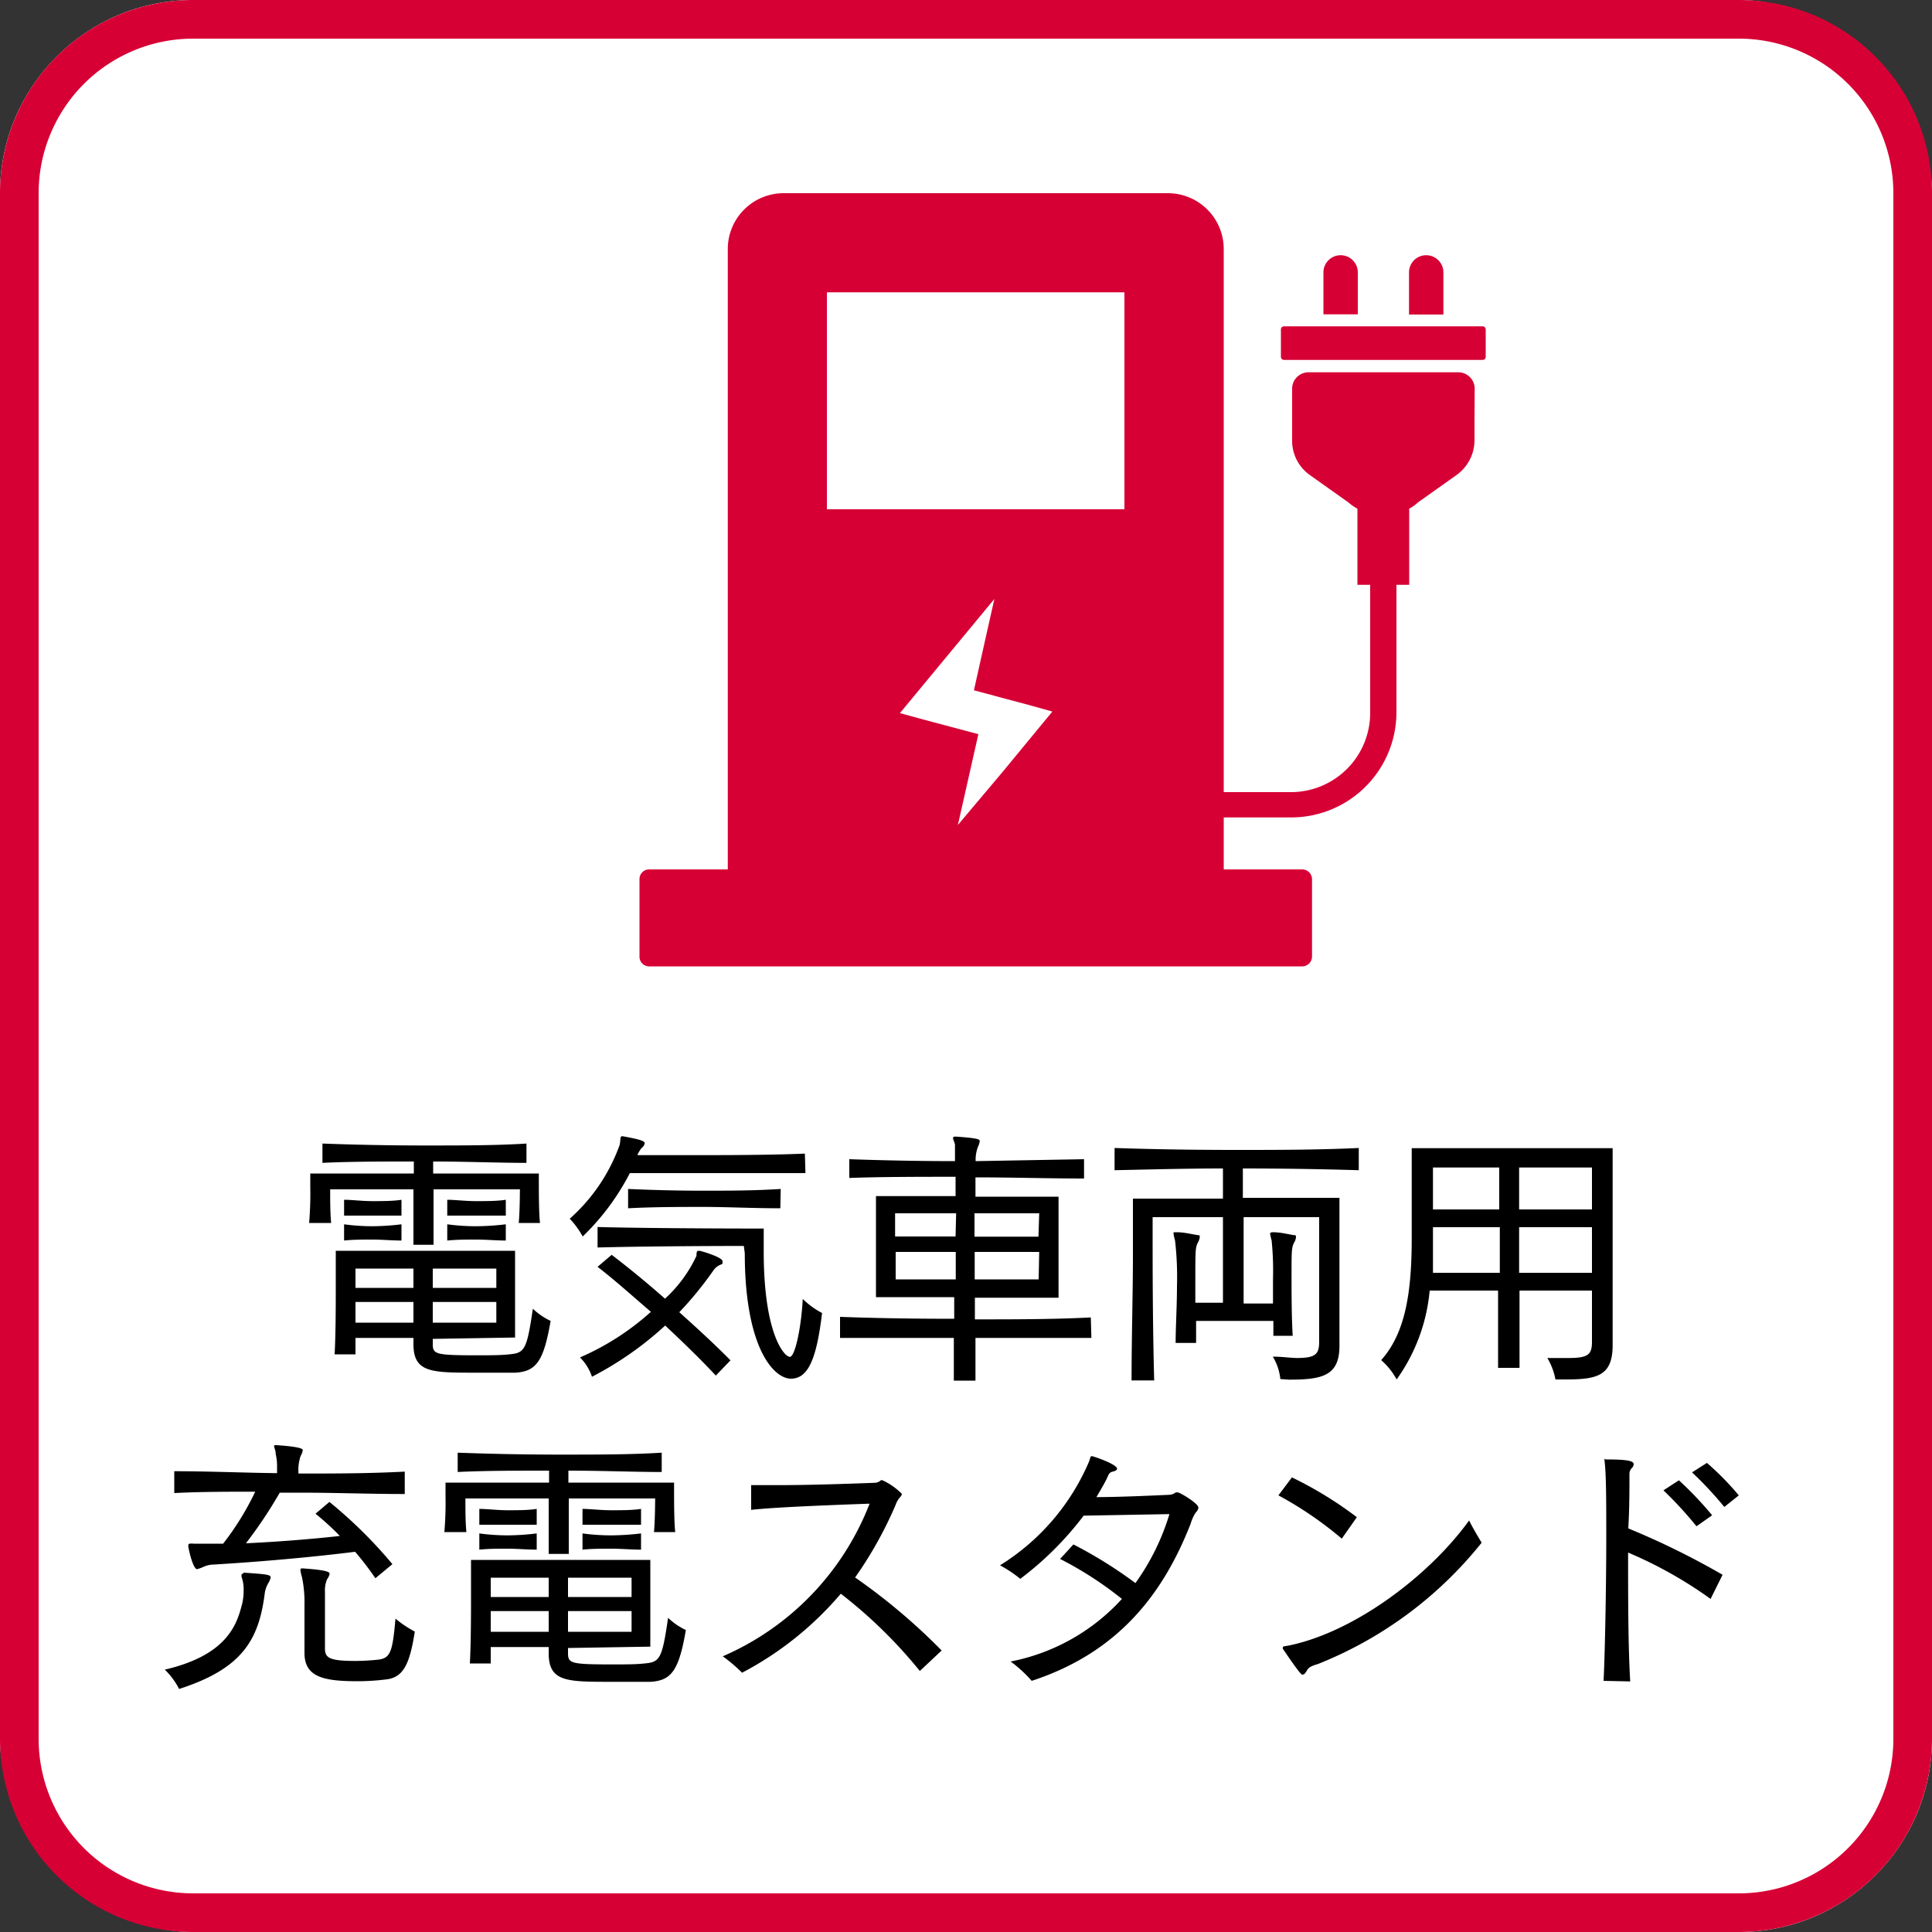
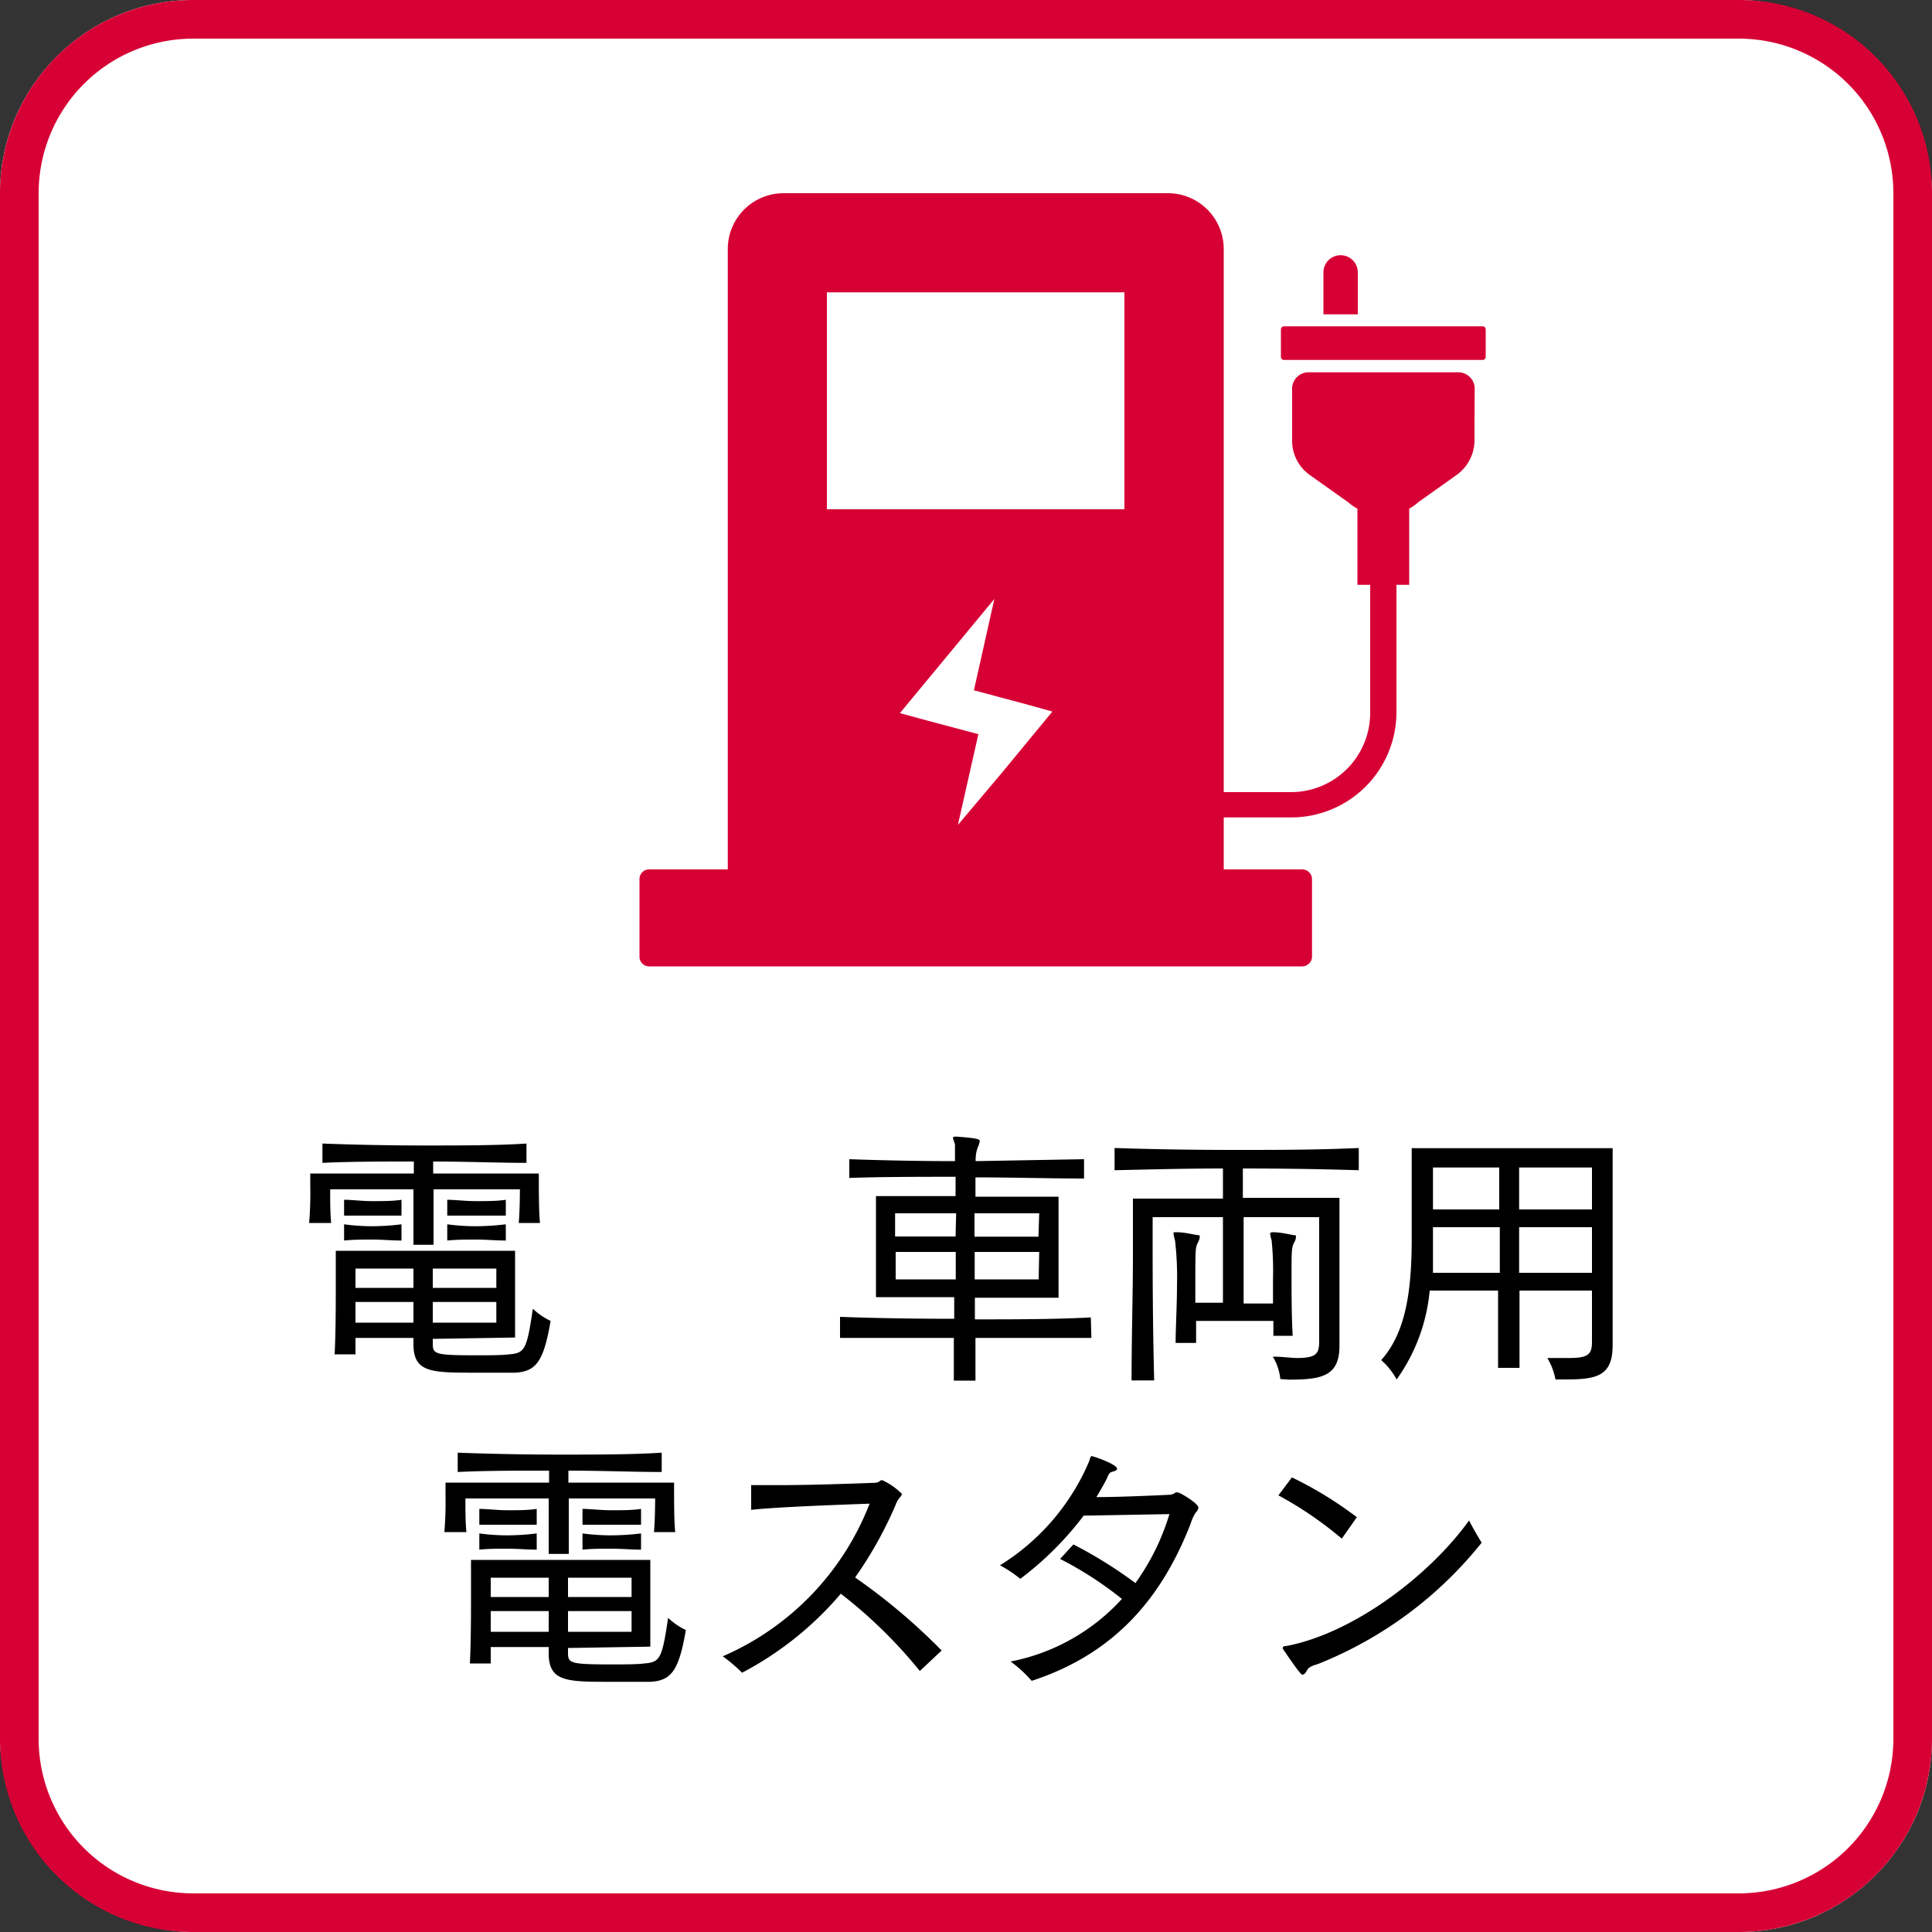
<svg xmlns="http://www.w3.org/2000/svg" id="レイヤー_1" data-name="レイヤー 1" viewBox="0 0 100 100">
  <rect x="0" y="0" width="100" height="100" fill="#333333" stroke="none" />
  <defs>
    <style>.cls-1{fill:#fff;}.cls-2{fill:#d70035;}</style>
  </defs>
  <rect class="cls-1" width="100" height="100" rx="10" />
  <path class="cls-2" d="M90,2a8,8,0,0,1,8,8V90a8,8,0,0,1-8,8H10a8,8,0,0,1-8-8V10a8,8,0,0,1,8-8H90m0-2H10A10,10,0,0,0,0,10V90a10,10,0,0,0,10,10H90a10,10,0,0,0,10-10V10A10,10,0,0,0,90,0Z" />
  <path d="M26.85,63.3c.06-.66.06-1.74.06-1.74H22.44c0,.87,0,2,0,2.87H21.4c0-.89,0-2,0-2.87H17.09v.23c0,.35,0,1,.05,1.51H16a18.16,18.16,0,0,0,.06-1.88v-.68h5.36v-.62c-1.65,0-3.32,0-4.73.07v-1c1.58.06,3.44.1,5.31.1s3.71,0,5.25-.1v1c-1.43,0-3.11-.07-4.83-.07v.62h5.47v.37c0,.58,0,1.67.06,2.19Zm-4.45,6v.26c0,.54.14.59,2.33.59.61,0,1.21,0,1.63-.05.8-.07.91-.24,1.22-2.36a3.5,3.5,0,0,0,.92.63c-.36,2.1-.75,2.61-1.82,2.68-.6,0-1.34,0-2.06,0-2.29,0-3.22,0-3.22-1.48v-.32h-3s0,.58,0,.85H17.32c.05-.92.06-2.24.06-3.36s0-2,0-2h9.28v4.49Zm-1.62-6.38c-.43,0-1,0-1.51,0s-1.05,0-1.46,0V62.1c.4,0,.93.07,1.46.07s1.08,0,1.51-.07Zm0,1.29c-.49,0-1-.05-1.51-.05s-1,0-1.46.05v-.84a11,11,0,0,0,1.45.1,12.93,12.93,0,0,0,1.52-.1Zm.62,1.45h-3v1h3Zm0,1.73h-3v1.07h3Zm4.29-1.73H22.4v1h3.29Zm0,1.73H22.4v1.07h3.29Zm.49-4.47c-.44,0-1,0-1.53,0s-1.09,0-1.5,0V62.1c.39,0,.94.07,1.49.07s1.1,0,1.54-.07Zm0,1.29c-.49,0-1-.05-1.54-.05s-1,0-1.49.05v-.84a11.2,11.2,0,0,0,1.47.1,13.47,13.47,0,0,0,1.56-.1Z" />
-   <path d="M41.69,60.72c-2.16,0-5.11,0-7.17,0H32.6A12.45,12.45,0,0,1,30.16,64a4.4,4.4,0,0,0-.67-.92,9.29,9.29,0,0,0,2.58-3.81c.07-.3,0-.46.15-.46h0c1,.18,1.15.26,1.15.37a.4.4,0,0,1-.16.24,1.51,1.51,0,0,0-.22.37h2.59c1.92,0,4.27,0,6.08-.08ZM37.05,71.2c-.77-.83-1.68-1.71-2.62-2.59a17.34,17.34,0,0,1-3.79,2.65,2.54,2.54,0,0,0-.62-1,13.45,13.45,0,0,0,3.67-2.36c-1-.86-1.89-1.66-2.76-2.33l.73-.62c.84.64,1.81,1.43,2.76,2.27A7,7,0,0,0,36.05,65c0-.14,0-.26.11-.26s0,0,.05,0c.31.07,1.19.36,1.19.54s0,.13-.15.2a.82.82,0,0,0-.34.3,18.29,18.29,0,0,1-1.75,2.14c.94.84,1.85,1.68,2.65,2.49Zm1.45-6.71s-4.56,0-7.57.08V63.51c3,.08,8.6.08,8.6.08v1.19c0,4.28,1.07,5.45,1.35,5.45s.6-1.58.67-3a4.06,4.06,0,0,0,1,.73c-.28,2.35-.71,3.4-1.61,3.4s-2.39-1.62-2.39-6.49Zm1.89-1.95c-1.43,0-2.75-.07-4-.07s-2.55,0-3.88.07v-1c1.35.06,2.61.09,3.9.09s2.6,0,4-.09Z" />
  <path d="M56.49,69.25c-1.91,0-4,0-6,0,0,.77,0,1.54,0,2.21H49.37c0-.66,0-1.43,0-2.21-2,0-4,0-5.89,0V68.16c1.87.07,3.91.1,5.91.1V67.14H45.34V61.91h4.12c0-.29,0-.71,0-1-1.82,0-3.79,0-5.5.06V60c1.69.06,3.65.1,5.47.1,0-.42,0-.73,0-.83s-.1-.29-.1-.35,0-.09.14-.09h0c1.19.08,1.24.15,1.24.23a1,1,0,0,1-.09.3,1.83,1.83,0,0,0-.12.74l5.61-.1v1c-1.74,0-3.77-.06-5.62-.06v1h4.3v5.23H50.46c0,.32,0,.8,0,1.12,2,0,4.1,0,6-.1Zm-7-6.45H46.33V64h3.13Zm-3.13,2v1.42h3.11c0-.42,0-1,0-1.42Zm7.43-2H50.44c0,.39,0,.78,0,1.21h3.31Zm0,2H50.45v1.42h3.31Z" />
  <path d="M66.27,71.38a2.75,2.75,0,0,0-.39-1.16c.52,0,.94.07,1.25.07,1,0,1.15-.22,1.15-.87V63H64.37v4.47h1.52V66.21a15.48,15.48,0,0,0-.07-2,2.82,2.82,0,0,1-.08-.36c0-.07.14-.07.14-.07h0c.37,0,.68.08,1.08.15.09,0,.12,0,.12.1a.62.62,0,0,1-.1.29c-.13.26-.13.45-.13,1.69,0,.89,0,2.14.06,3.13h-1c0-.24,0-.49,0-.77h-4c0,.41,0,.8,0,1.14H60.85c0-.77.07-1.92.07-2.94a16.41,16.41,0,0,0-.1-2.36,2.82,2.82,0,0,1-.08-.36c0-.06,0-.07.11-.07h.06c.35,0,.67.08,1.08.15.08,0,.11,0,.11.1a.76.76,0,0,1-.1.29c-.13.26-.13.38-.13,2.11v1H63.3V63H59.66v1.18c0,1.5,0,4.25.08,7.27H58.57c0-2.25.07-4.61.07-6.41s0-3,0-3H63.3V60.48c-1.89,0-3.77.05-5.61.09V59.42c2.1.07,4.18.1,6.28.1s4.21,0,6.36-.1v1.15c-2-.06-4-.09-6-.09V62h5v7.66c0,1.56-.9,1.75-2.61,1.75Z" />
  <path d="M80.51,71.4a3.38,3.38,0,0,0-.42-1.11c.45,0,.81,0,1.11,0,1,0,1.2-.18,1.2-.84V66.8H78.65c0,1.43,0,2.85,0,4H77.54c0-1.15,0-2.58,0-4H74a9.36,9.36,0,0,1-1.71,4.6,3.61,3.61,0,0,0-.8-1c1.22-1.37,1.58-3.4,1.58-6.28V59.43H83.47v10.2c0,1.58-.8,1.77-2.43,1.77Zm-6.34-7.88s0,1.8,0,2.36h3.46c0-.79,0-1.64,0-2.36Zm3.43-3.09H74.17V62.6H77.6Zm4.8,0H78.63V62.6H82.4Zm0,3.09H78.63v2.36H82.4Z" />
-   <path d="M12.59,81.4c1.25.08,1.42.11,1.42.25a.9.9,0,0,1-.11.27,1.52,1.52,0,0,0-.19.5c-.3,2.43-1.14,3.94-4.44,5a3.81,3.81,0,0,0-.74-1c3.31-.77,3.74-2.42,4-3.39a2.94,2.94,0,0,0,.08-.72,1.84,1.84,0,0,0-.11-.7s0-.06,0-.08,0-.08.1-.08Zm6.84.29a15.09,15.09,0,0,0-1.05-1.37c-2.49.31-5.14.53-7.3.66a1.36,1.36,0,0,0-.57.13,2,2,0,0,1-.31.11c-.2,0-.42-.94-.45-1.15a.41.41,0,0,1,0-.1s0-.07.07-.07a1,1,0,0,1,.21,0l.72,0h.8a14.46,14.46,0,0,0,1.66-2.69c-1.4,0-2.81,0-4.19.07V76.15c1.79,0,3.56.08,5.32.1V76a2.82,2.82,0,0,0-.07-.74c0-.2-.08-.32-.08-.39s0-.07.12-.07h0c1.33.09,1.36.21,1.36.26a.74.74,0,0,1-.11.3,2.32,2.32,0,0,0-.11.91c1.82,0,3.64,0,5.5-.1v1.16c-1.82,0-3.61-.07-5.39-.07H14.48a23.41,23.41,0,0,1-1.75,2.62c1.52-.07,3.37-.21,4.86-.38a13.87,13.87,0,0,0-1.26-1.15l.72-.61a23.65,23.65,0,0,1,3.26,3.22Zm-3.67,1.38a6.39,6.39,0,0,0-.13-1.44,2.24,2.24,0,0,1-.08-.36c0-.07,0-.09.12-.09h0c1.36.09,1.39.21,1.39.28a.67.67,0,0,1-.13.28,1.5,1.5,0,0,0-.11.66c0,.19,0,.61,0,1.14v1.77c0,.49.19.66,1.58.66a11.76,11.76,0,0,0,1.21-.07c.61-.09.71-.44.86-2.12a5.61,5.61,0,0,0,1,.67c-.26,1.66-.58,2.39-1.51,2.48a12.19,12.19,0,0,1-1.43.09c-1.75,0-2.77-.2-2.77-1.46Z" />
  <path d="M33.85,79.3c.06-.66.06-1.74.06-1.74H29.44c0,.87,0,2,0,2.87H28.4c0-.89,0-2,0-2.87H24.09v.23c0,.35,0,1,.05,1.51H23a18.16,18.16,0,0,0,.06-1.88v-.68h5.36v-.62c-1.65,0-3.32,0-4.73.07v-1c1.58.06,3.44.1,5.31.1s3.71,0,5.25-.1v1c-1.43,0-3.11-.07-4.83-.07v.62h5.47v.37c0,.58,0,1.67.06,2.19Zm-4.45,6v.26c0,.54.14.59,2.33.59.61,0,1.21,0,1.63-.05.8-.07.91-.24,1.22-2.36a3.5,3.5,0,0,0,.92.63c-.36,2.1-.75,2.61-1.82,2.68-.6,0-1.34,0-2.06,0-2.29,0-3.22,0-3.22-1.48v-.32h-3s0,.58,0,.85H24.32c.05-.92.06-2.24.06-3.36s0-2,0-2h9.28v4.49Zm-1.62-6.38c-.43,0-1,0-1.51,0s-1.05,0-1.46,0V78.1c.4,0,.93.07,1.46.07s1.08,0,1.51-.07Zm0,1.29c-.49,0-1-.05-1.51-.05s-1,0-1.46.05v-.84a11,11,0,0,0,1.45.1,12.93,12.93,0,0,0,1.52-.1Zm.62,1.45h-3v1h3Zm0,1.73h-3v1.07h3Zm4.29-1.73H29.4v1h3.29Zm0,1.73H29.4v1.07h3.29Zm.49-4.47c-.44,0-1,0-1.53,0s-1.09,0-1.5,0V78.1c.39,0,.94.07,1.49.07s1.1,0,1.54-.07Zm0,1.29c-.49,0-1-.05-1.54-.05s-1,0-1.49.05v-.84a11.2,11.2,0,0,0,1.47.1,13.47,13.47,0,0,0,1.56-.1Z" />
  <path d="M47.61,86.49a24.66,24.66,0,0,0-4.09-4,17.14,17.14,0,0,1-5.11,4.09,8.27,8.27,0,0,0-1-.85,14.19,14.19,0,0,0,7.6-7.9c-2.27.08-5,.19-6.13.32l0-1.28c.39,0,.89,0,1.44,0,1.58,0,3.61-.07,4.94-.12a.47.47,0,0,0,.33-.13.19.19,0,0,1,.09,0,3.48,3.48,0,0,1,1,.7.26.26,0,0,1-.09.17,1.24,1.24,0,0,0-.24.42,20.53,20.53,0,0,1-2.09,3.74,31.4,31.4,0,0,1,4.48,3.78Z" />
  <path d="M55.56,79.94a22.8,22.8,0,0,1,3.21,2,12.14,12.14,0,0,0,1.76-3.57l-4.44.08a16.66,16.66,0,0,1-3.28,3.27,6.61,6.61,0,0,0-1.05-.7,11.72,11.72,0,0,0,4.6-5.35c.08-.2.07-.3.15-.3s1.31.42,1.31.65c0,.07-.09.12-.26.16s-.21.23-.3.41-.33.6-.51.9c1.09,0,2.7-.07,3.78-.12a.55.55,0,0,0,.32-.12.35.35,0,0,1,.12,0c.1,0,1.06.56,1.06.79a.45.45,0,0,1-.14.25,2.16,2.16,0,0,0-.26.57C60.22,82.47,57.9,85.53,53.4,87a6.76,6.76,0,0,0-1.09-1,10.5,10.5,0,0,0,5.76-3.24,18.6,18.6,0,0,0-3.2-2.07Z" />
  <path d="M69.45,79.64a19,19,0,0,0-3.28-2.24l.7-.93a19.76,19.76,0,0,1,3.36,2.06Zm-1.21,6.48c-.21.07-.47.13-.58.32s-.16.24-.26.24-.87-1.15-1-1.34a.17.17,0,0,1,0-.07c0-.07.12-.06.32-.1,3.38-.7,7.24-3.59,9.32-6.47.18.36.42.77.65,1.15A20.59,20.59,0,0,1,68.24,86.12Z" />
-   <path d="M83,87c.06-1.06.14-4.58.14-7.49,0-1.71,0-3.22-.09-3.9,0,0,0,0,0-.07s0,0,.1,0c1.16,0,1.41.09,1.41.25a.31.31,0,0,1-.11.21.43.43,0,0,0-.11.31c0,.83,0,1.78-.06,2.8a40.66,40.66,0,0,1,4.88,2.4l-.62,1.25a21.85,21.85,0,0,0-4.27-2.4c0,2.34,0,4.85.11,6.67Zm4.81-8a20,20,0,0,0-1.71-1.86l.8-.52a18.45,18.45,0,0,1,1.72,1.81Zm1.44-1a18.74,18.74,0,0,0-1.67-1.79l.77-.49A14.51,14.51,0,0,1,90,77.4Z" />
  <path class="cls-2" d="M76.33,20.12a.85.85,0,0,0-.85-.85H67.73a.85.85,0,0,0-.85.85v1.82h0v.87a2.17,2.17,0,0,0,.92,1.78l2,1.42a2.37,2.37,0,0,0,.46.32v3.94h.66v6.6A4.1,4.1,0,0,1,66.84,41h-3.5V12.89A2.89,2.89,0,0,0,60.45,10H40.56a2.89,2.89,0,0,0-2.89,2.89V45H33.6a.5.5,0,0,0-.5.51v4a.5.5,0,0,0,.5.51H67.4a.51.51,0,0,0,.51-.51v-4A.51.51,0,0,0,67.4,45H63.34V42.31h3.5a5.45,5.45,0,0,0,5.44-5.44v-6.6h.66V26.33A2.37,2.37,0,0,0,73.4,26l2-1.42a2.23,2.23,0,0,0,.82-1.14h0a2.3,2.3,0,0,0,.1-.63v-.87h0ZM49.58,42.7,50.64,38l-2.89-.77-1.17-.32L51.47,31c-.08.34-1.06,4.73-1.06,4.73l2.88.77,1.18.33-2.58,3.13ZM58.2,15.13V26.36H42.8V15.13Z" />
  <path class="cls-2" d="M70.28,14.1a.89.89,0,0,0-1.78,0v2.17h1.78V14.1Z" />
-   <path class="cls-2" d="M74.71,14.1a.89.89,0,0,0-1.78,0v2.18h1.78V14.1Z" />
  <path class="cls-2" d="M76.75,16.89H66.46a.16.16,0,0,0-.16.16v1.42a.16.16,0,0,0,.16.16H76.75a.16.16,0,0,0,.15-.16V17.05A.16.16,0,0,0,76.75,16.89Z" />
</svg>